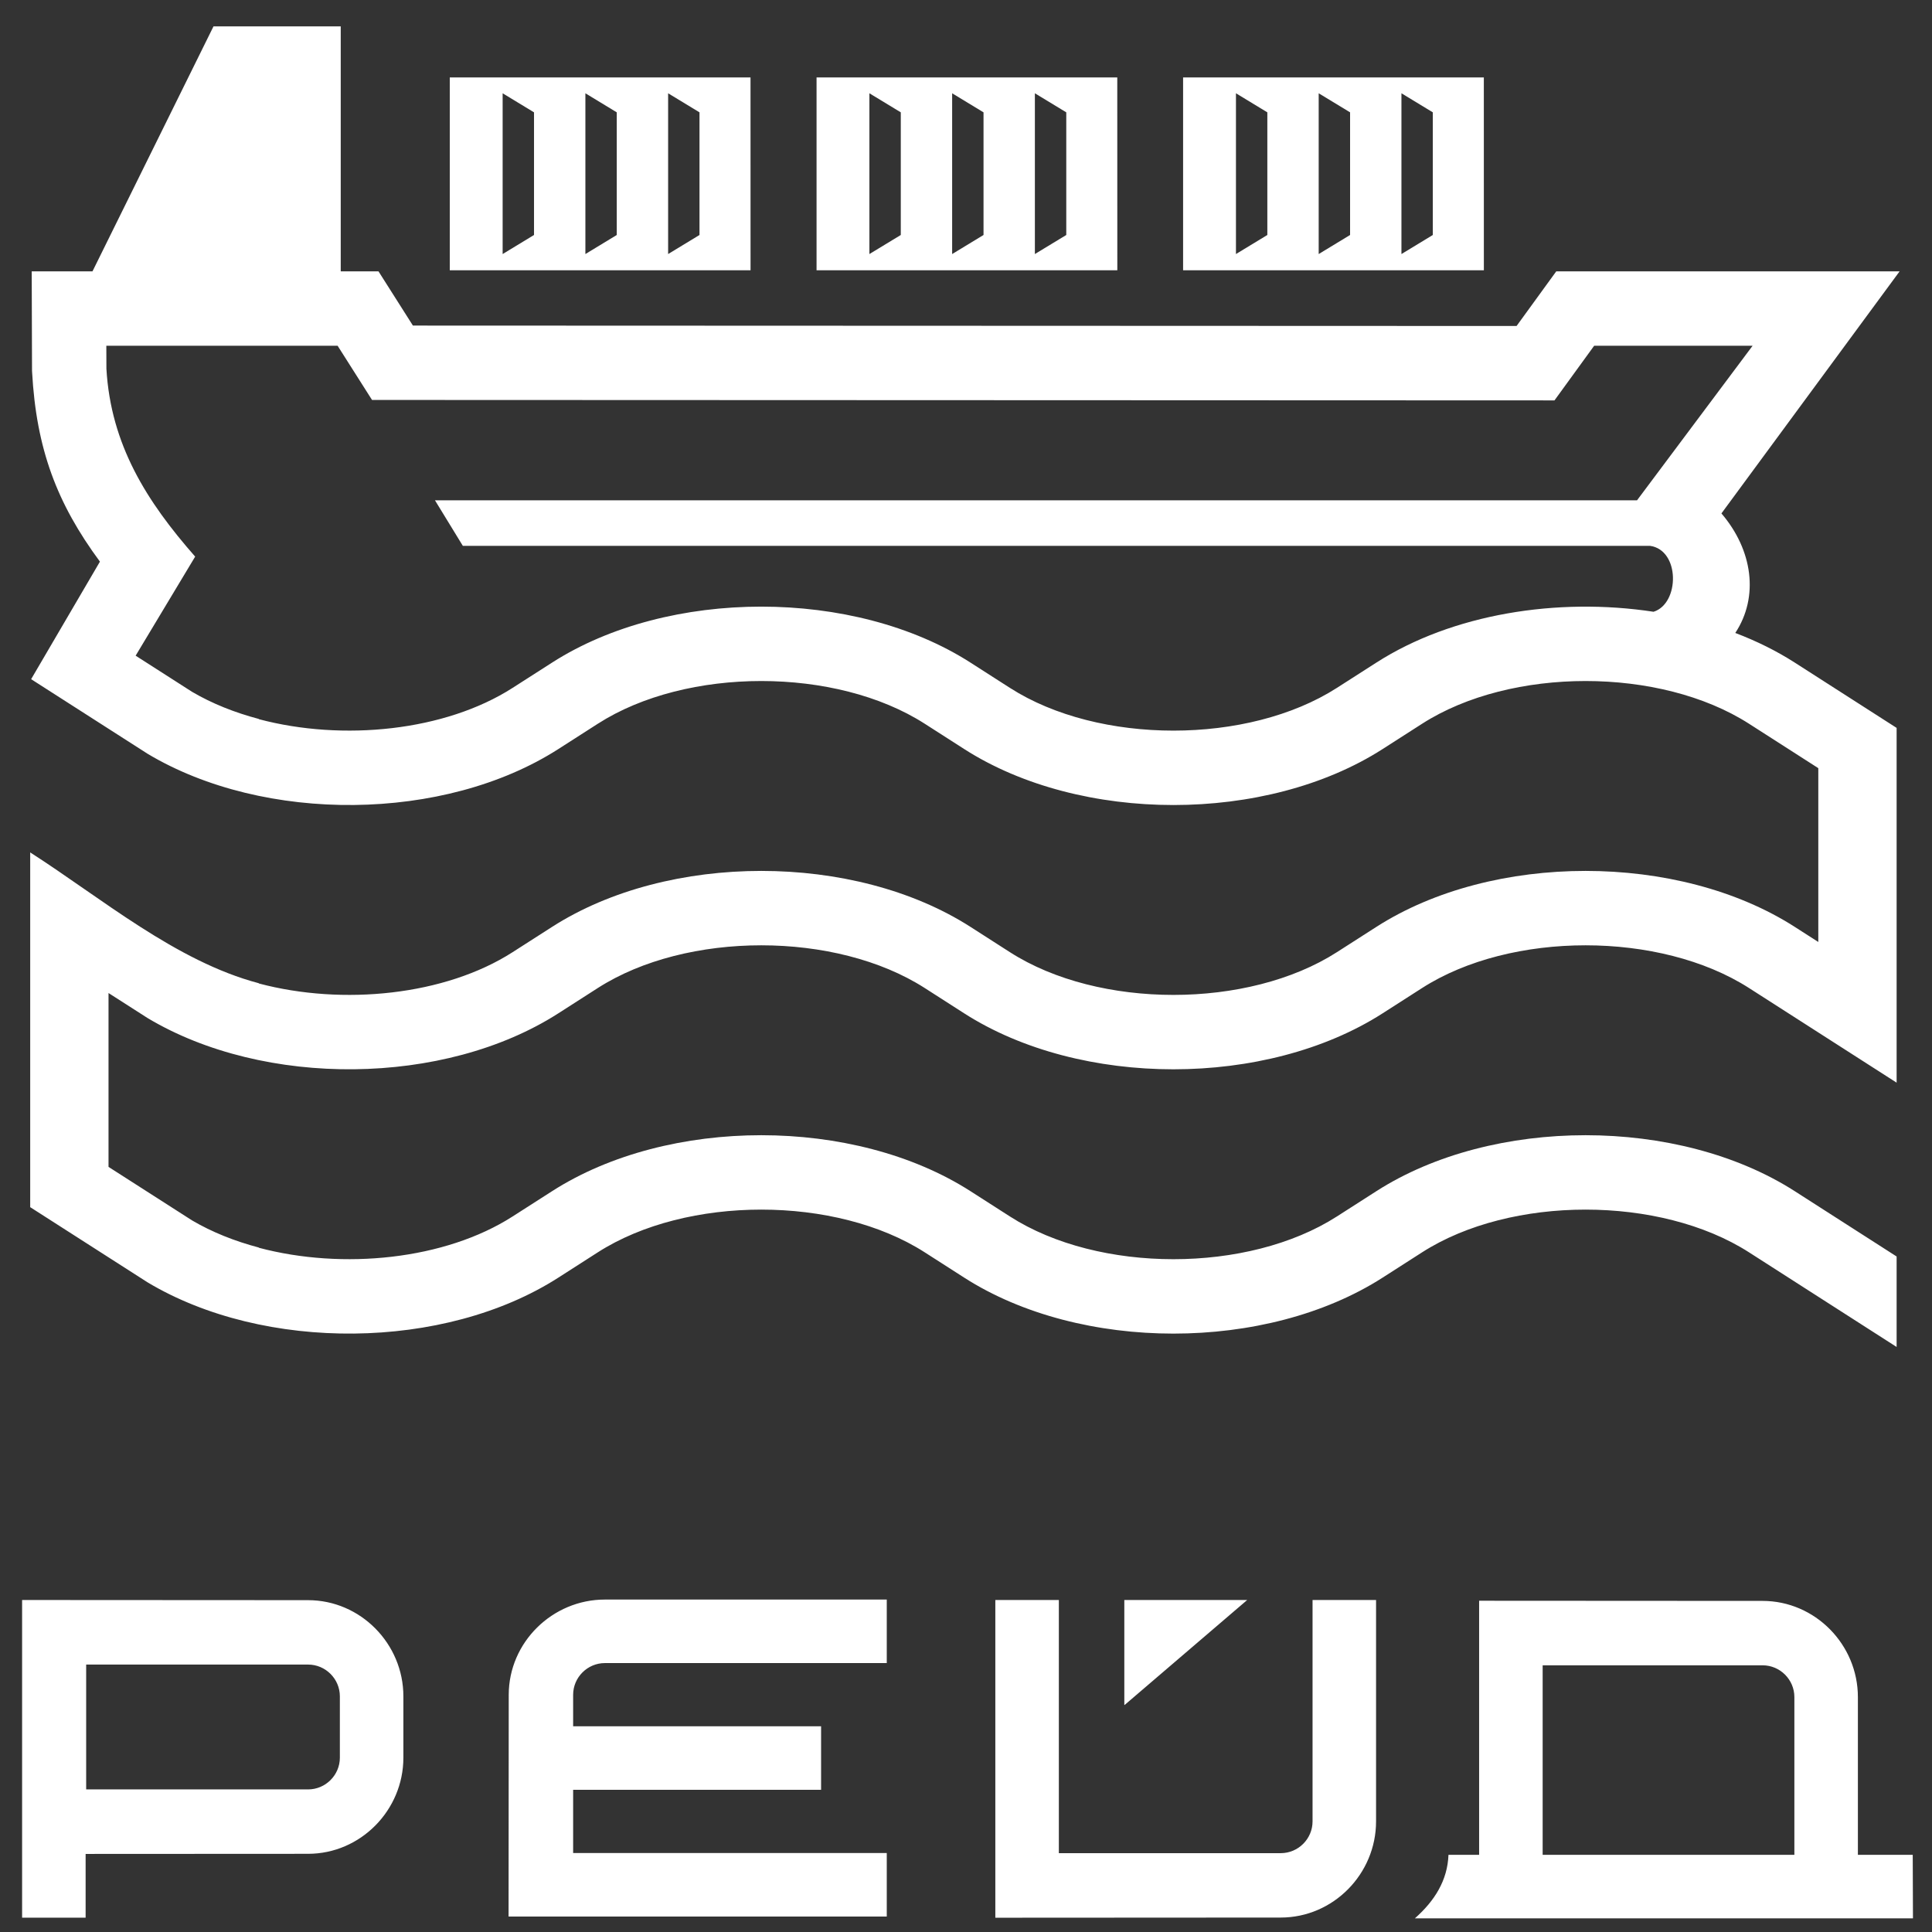
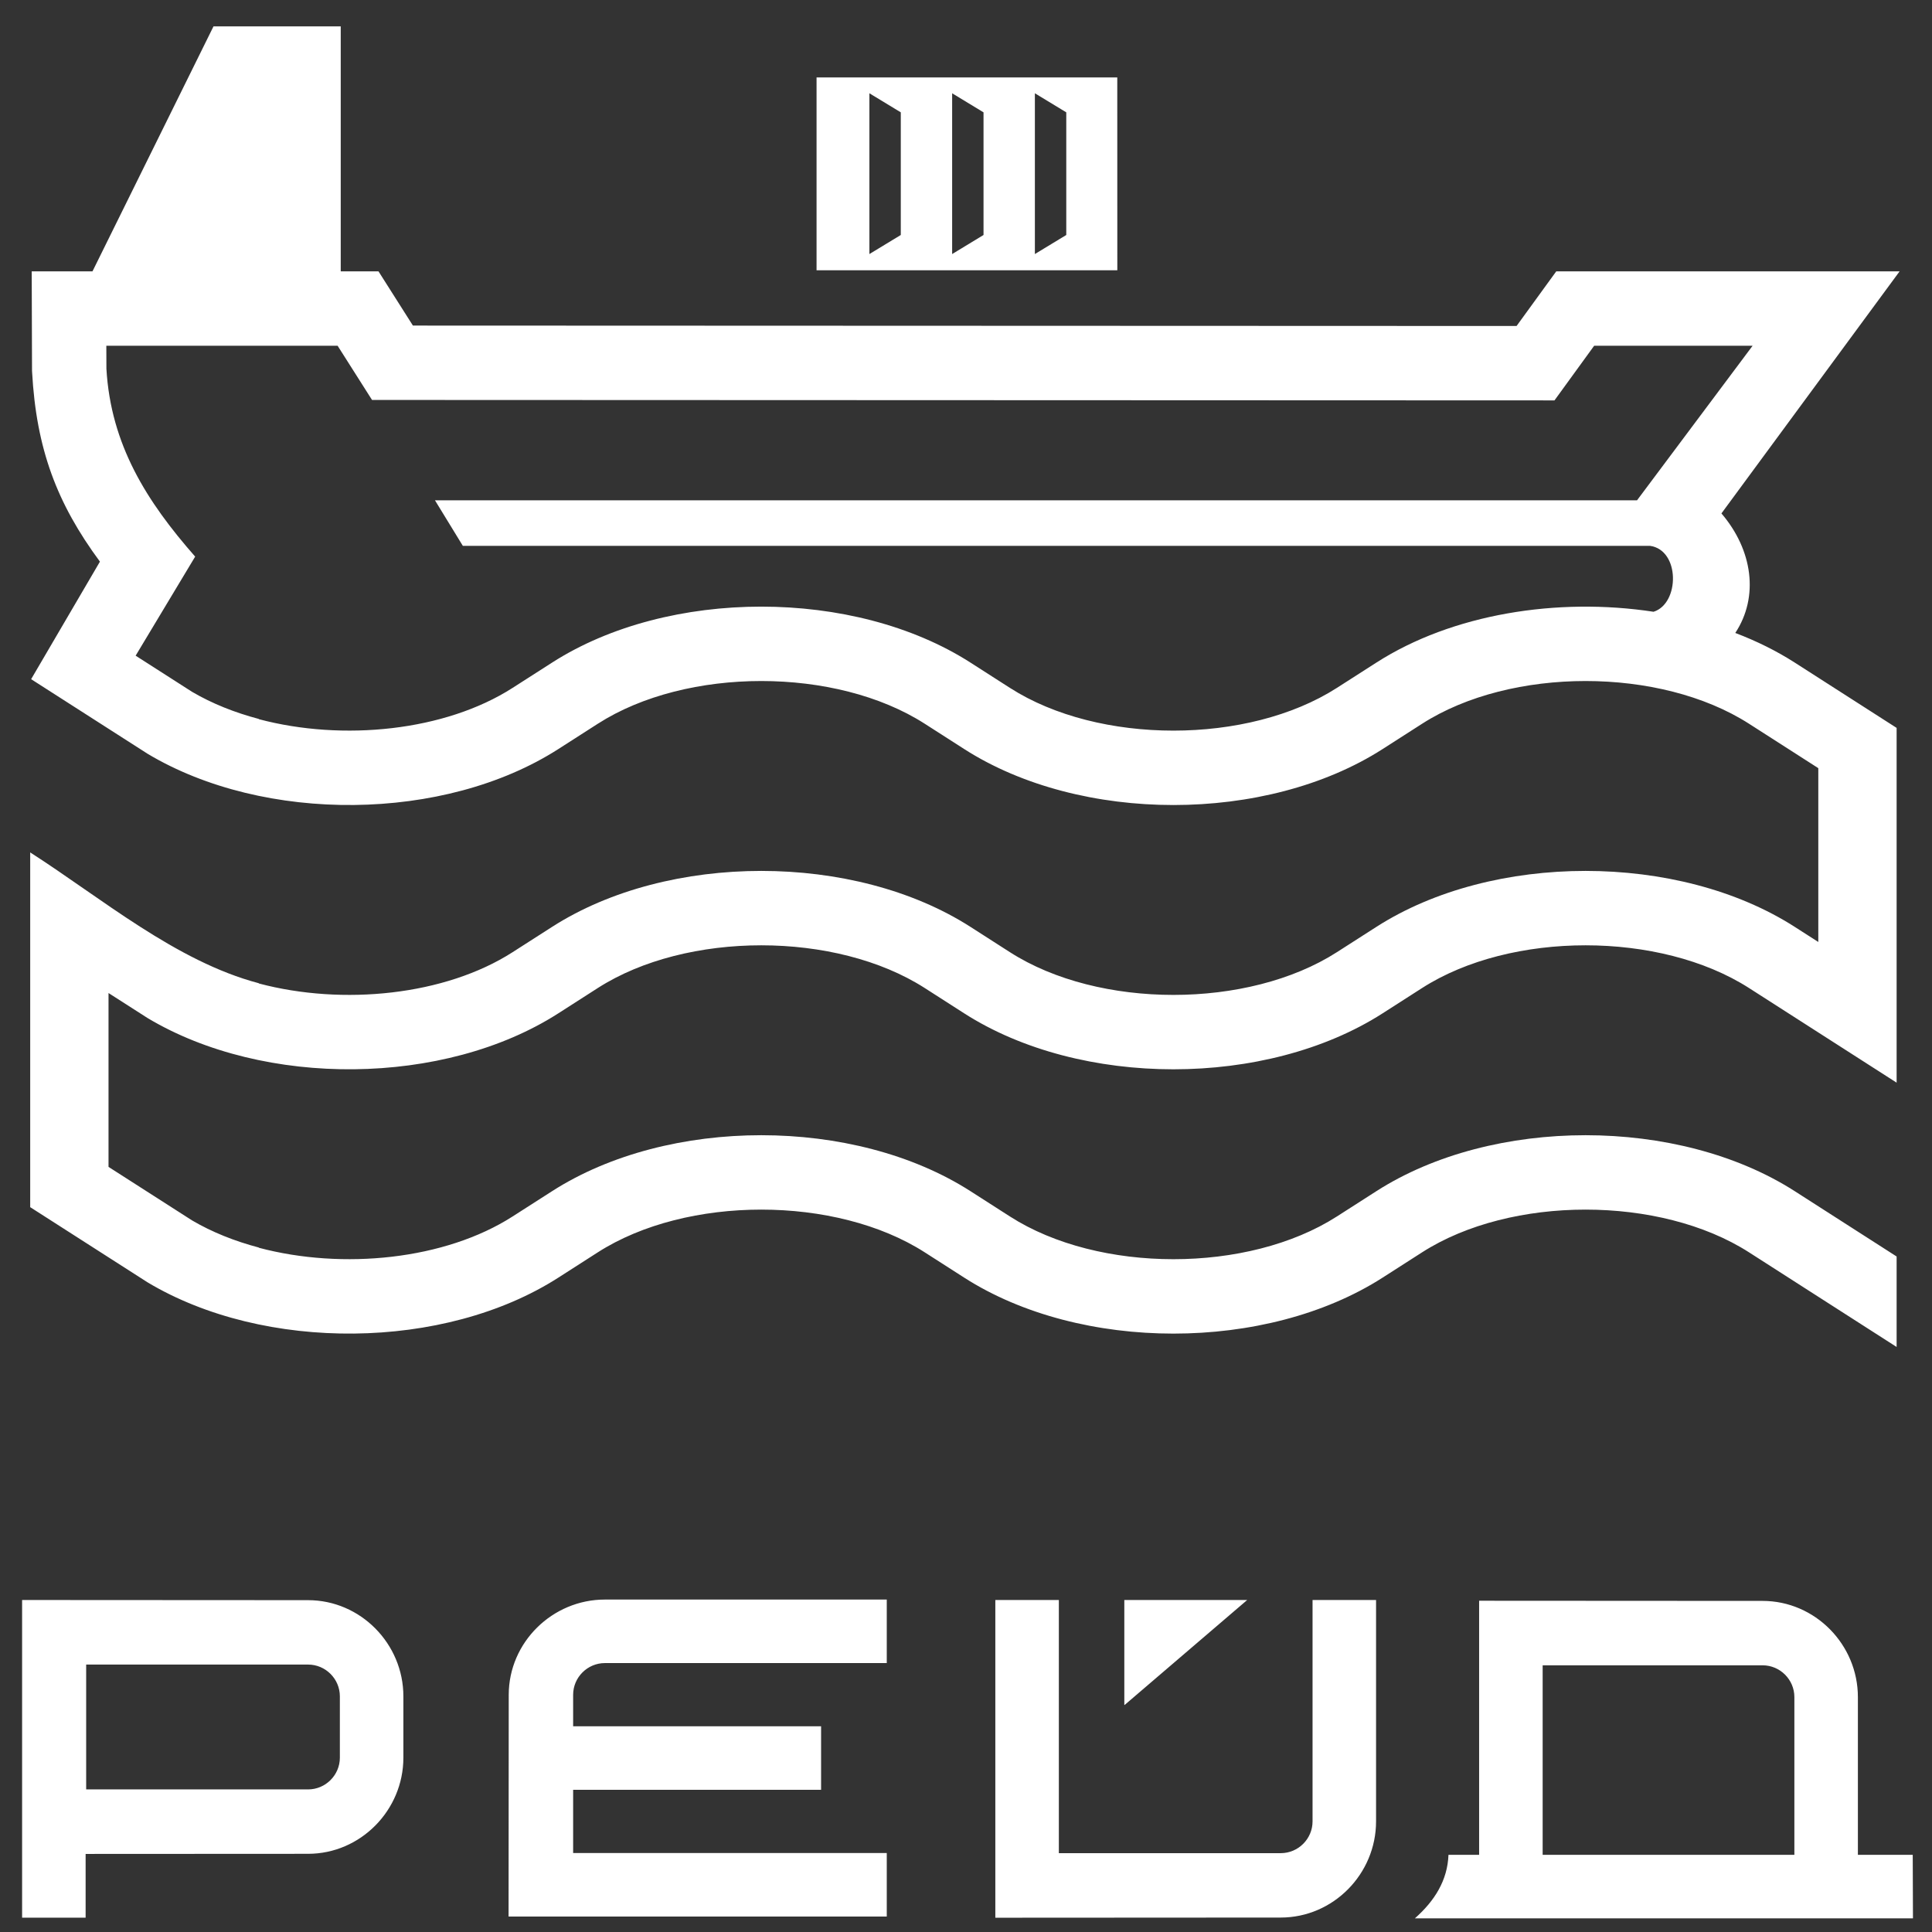
<svg xmlns="http://www.w3.org/2000/svg" xml:space="preserve" width="17mm" height="17mm" version="1.1" style="shape-rendering:geometricPrecision; text-rendering:geometricPrecision; image-rendering:optimizeQuality; fill-rule:evenodd; clip-rule:evenodd" viewBox="0 0 1700 1700">
  <rect x="0" y="0" width="1700" height="1700" fill="#333333" stroke="none" />
  <defs>
    <style type="text/css"> .fil0 {fill:white} </style>
  </defs>
  <g id="Слой_x0020_1">
-     <path class="fil0" d="M395.77 68.13l264.62 0 0.03 169.67 -264.65 0 0 -169.67zm74.12 30.72l-27.61 -16.77 0 141.46 27.61 -16.77 0 -107.92zm145.61 0l-27.61 -16.77 0 141.46 27.61 -16.77 0 -107.92zm-72.8 0l-27.61 -16.77 0 141.46 27.61 -16.77 0 -107.92z" />
    <path class="fil0" d="M169.04 608.77c17.55,10.3 37.48,18.25 58.69,23.84l0 0.19c74.08,19.69 163.99,10.52 223.31,-27.52l34.74 -22.25c102.42,-65.67 265.73,-65.67 368.16,0l34.73 22.26c78.19,50.13 209.49,50.13 287.68,-0.01l34.73 -22.25c66.7,-42.77 159.2,-57.66 243.91,-44.73 23.08,-7.18 23.47,-54.34 -3.15,-58.01l-1044.59 0 -24.53 -40.08 1057.74 0 101.7 -136 -139.42 0 -34.93 48.1 -1040.46 -0.39 -30.29 -47.71 -203.5 0 0.07 20.21c3.85,66.88 35.45,116.85 78.1,165.35l-52.38 87.17 49.69 31.83zm18.82 -585.58l111.96 0 0 215.57 33.22 0 30.29 47.72 971.13 0.36 34.92 -48.08 302.12 0 -156.78 213.01c27.57,32.19 33.18,73.37 12.19,105.18 18.62,7.07 36.23,15.76 52.33,26.08l89.63 57.46 0 79.61 0 152.94 0 79.61 -129.87 -83.26c-78.19,-50.12 -209.49,-50.13 -287.68,0l-34.73 22.26c-102.42,65.67 -265.74,65.67 -368.17,0.01l-34.72 -22.27c-78.19,-50.12 -209.5,-50.13 -287.69,0l-34.72 22.26c-100.22,64.26 -258.73,65.62 -361.45,4.14l-34.35 -22 0 152.98 73.55 47.11c17.55,10.3 37.48,18.25 58.69,23.84l0 0.19c74.08,19.69 164,10.52 223.31,-27.52l34.74 -22.25c102.42,-65.67 265.73,-65.67 368.16,0l34.73 22.26c78.18,50.13 209.49,50.13 287.68,-0.01l34.73 -22.25c102.42,-65.67 265.74,-65.67 368.16,0l89.63 57.46 0 79.61 -129.87 -83.26c-78.19,-50.13 -209.49,-50.13 -287.68,0l-34.73 22.26c-102.42,65.67 -265.74,65.67 -368.17,0l-34.72 -22.26c-78.19,-50.13 -209.5,-50.13 -287.69,0l-34.72 22.26c-100.22,64.26 -258.73,65.62 -361.45,4.14l-103.27 -66.15 0 -79.58 0 -152.98 0 -79.58c62.5,40.04 128.33,95.92 201.16,115.1l0 0.2c74.08,19.68 164,10.52 223.31,-27.52l34.74 -22.26c102.42,-65.67 265.73,-65.66 368.16,0l34.73 22.27c78.18,50.12 209.49,50.12 287.68,-0.01l34.73 -22.26c102.42,-65.67 265.74,-65.66 368.16,0l20.71 13.28 0 -152.95 -60.95 -39.08c-78.19,-50.12 -209.49,-50.12 -287.68,0.01l-34.73 22.26c-102.42,65.67 -265.74,65.67 -368.16,0l-34.73 -22.27c-78.19,-50.12 -209.5,-50.12 -287.68,0.01l-34.73 22.26c-100.22,64.26 -258.73,65.62 -361.46,4.13l-102.44 -65.62 60.54 -103.42c-37.91,-51.27 -56,-99.27 -59.7,-167.01l-0.05 -0.84 -0.28 -87.58 53.47 0 106.49 -215.57z" />
-     <path class="fil0" d="M1041.03 68.13l264.62 0 0.03 169.67 -264.65 0 0 -169.67zm74.12 30.72l-27.61 -16.77 0 141.46 27.61 -16.77 0 -107.92zm145.61 0l-27.61 -16.77 0 141.46 27.61 -16.77 0 -107.92zm-72.8 0l-27.62 -16.77 0 141.46 27.62 -16.77 0 -107.92z" />
    <path class="fil0" d="M718.5 68.13l264.61 0 0.04 169.67 -264.65 0 0 -169.67zm74.12 30.72l-27.62 -16.77 0 141.46 27.62 -16.77 0 -107.92zm145.61 0l-27.62 -16.77 0 141.46 27.62 -16.77 0 -107.92zm-72.81 0l-27.61 -16.77 0 141.46 27.61 -16.77 0 -107.92z" />
    <path class="fil0" d="M931.7 1407.87l0 222.75 195.29 0c15.36,0 27.95,-12.59 27.95,-27.95l0 -194.8 55.88 0 0 194.8c0,46.21 -37.62,84.59 -83.83,84.62l-251.18 0.14 0 -279.56 55.89 0zm57.6 0l108.13 0 -107.81 92.32 -0.32 0 0 -92.32zm285.24 224.24l26.97 0 0 -223.59 249.44 0.14c46.21,0.02 83.84,38.41 83.84,84.62l0 138.83 48.26 0 0.2 55.89 -438.29 0c17.37,-15.35 28.72,-33.36 29.58,-55.89zm82.87 0l221.49 0 0 -138.83c0,-15.36 -12.59,-27.95 -27.95,-27.95l-193.54 0 0 166.78zm-853.1 -57.23l218.18 0 0 -55.89 -218.18 0 0 -27.68c0,-15.36 12.59,-27.94 27.94,-27.94l248.03 0 0 -55.89 -248.03 0c-46.2,0 -84.58,37.63 -84.61,83.83l-0.14 195.07 332.78 0 0 -55.89 -275.97 0 0 -55.61zm-428.49 -110.2l195.29 0c15.35,0 27.94,12.59 27.94,27.95l0 53.96c0,15.35 -12.59,27.94 -27.94,27.94l-195.29 0 0 -109.85zm195.29 -56.67c46.2,0.02 83.83,38.41 83.83,84.62l0 53.96c0,46.2 -37.63,84.59 -83.83,84.61l-195.77 0.1 0 56.08 -55.89 0 0 -279.51 251.66 0.14z" />
  </g>
</svg>